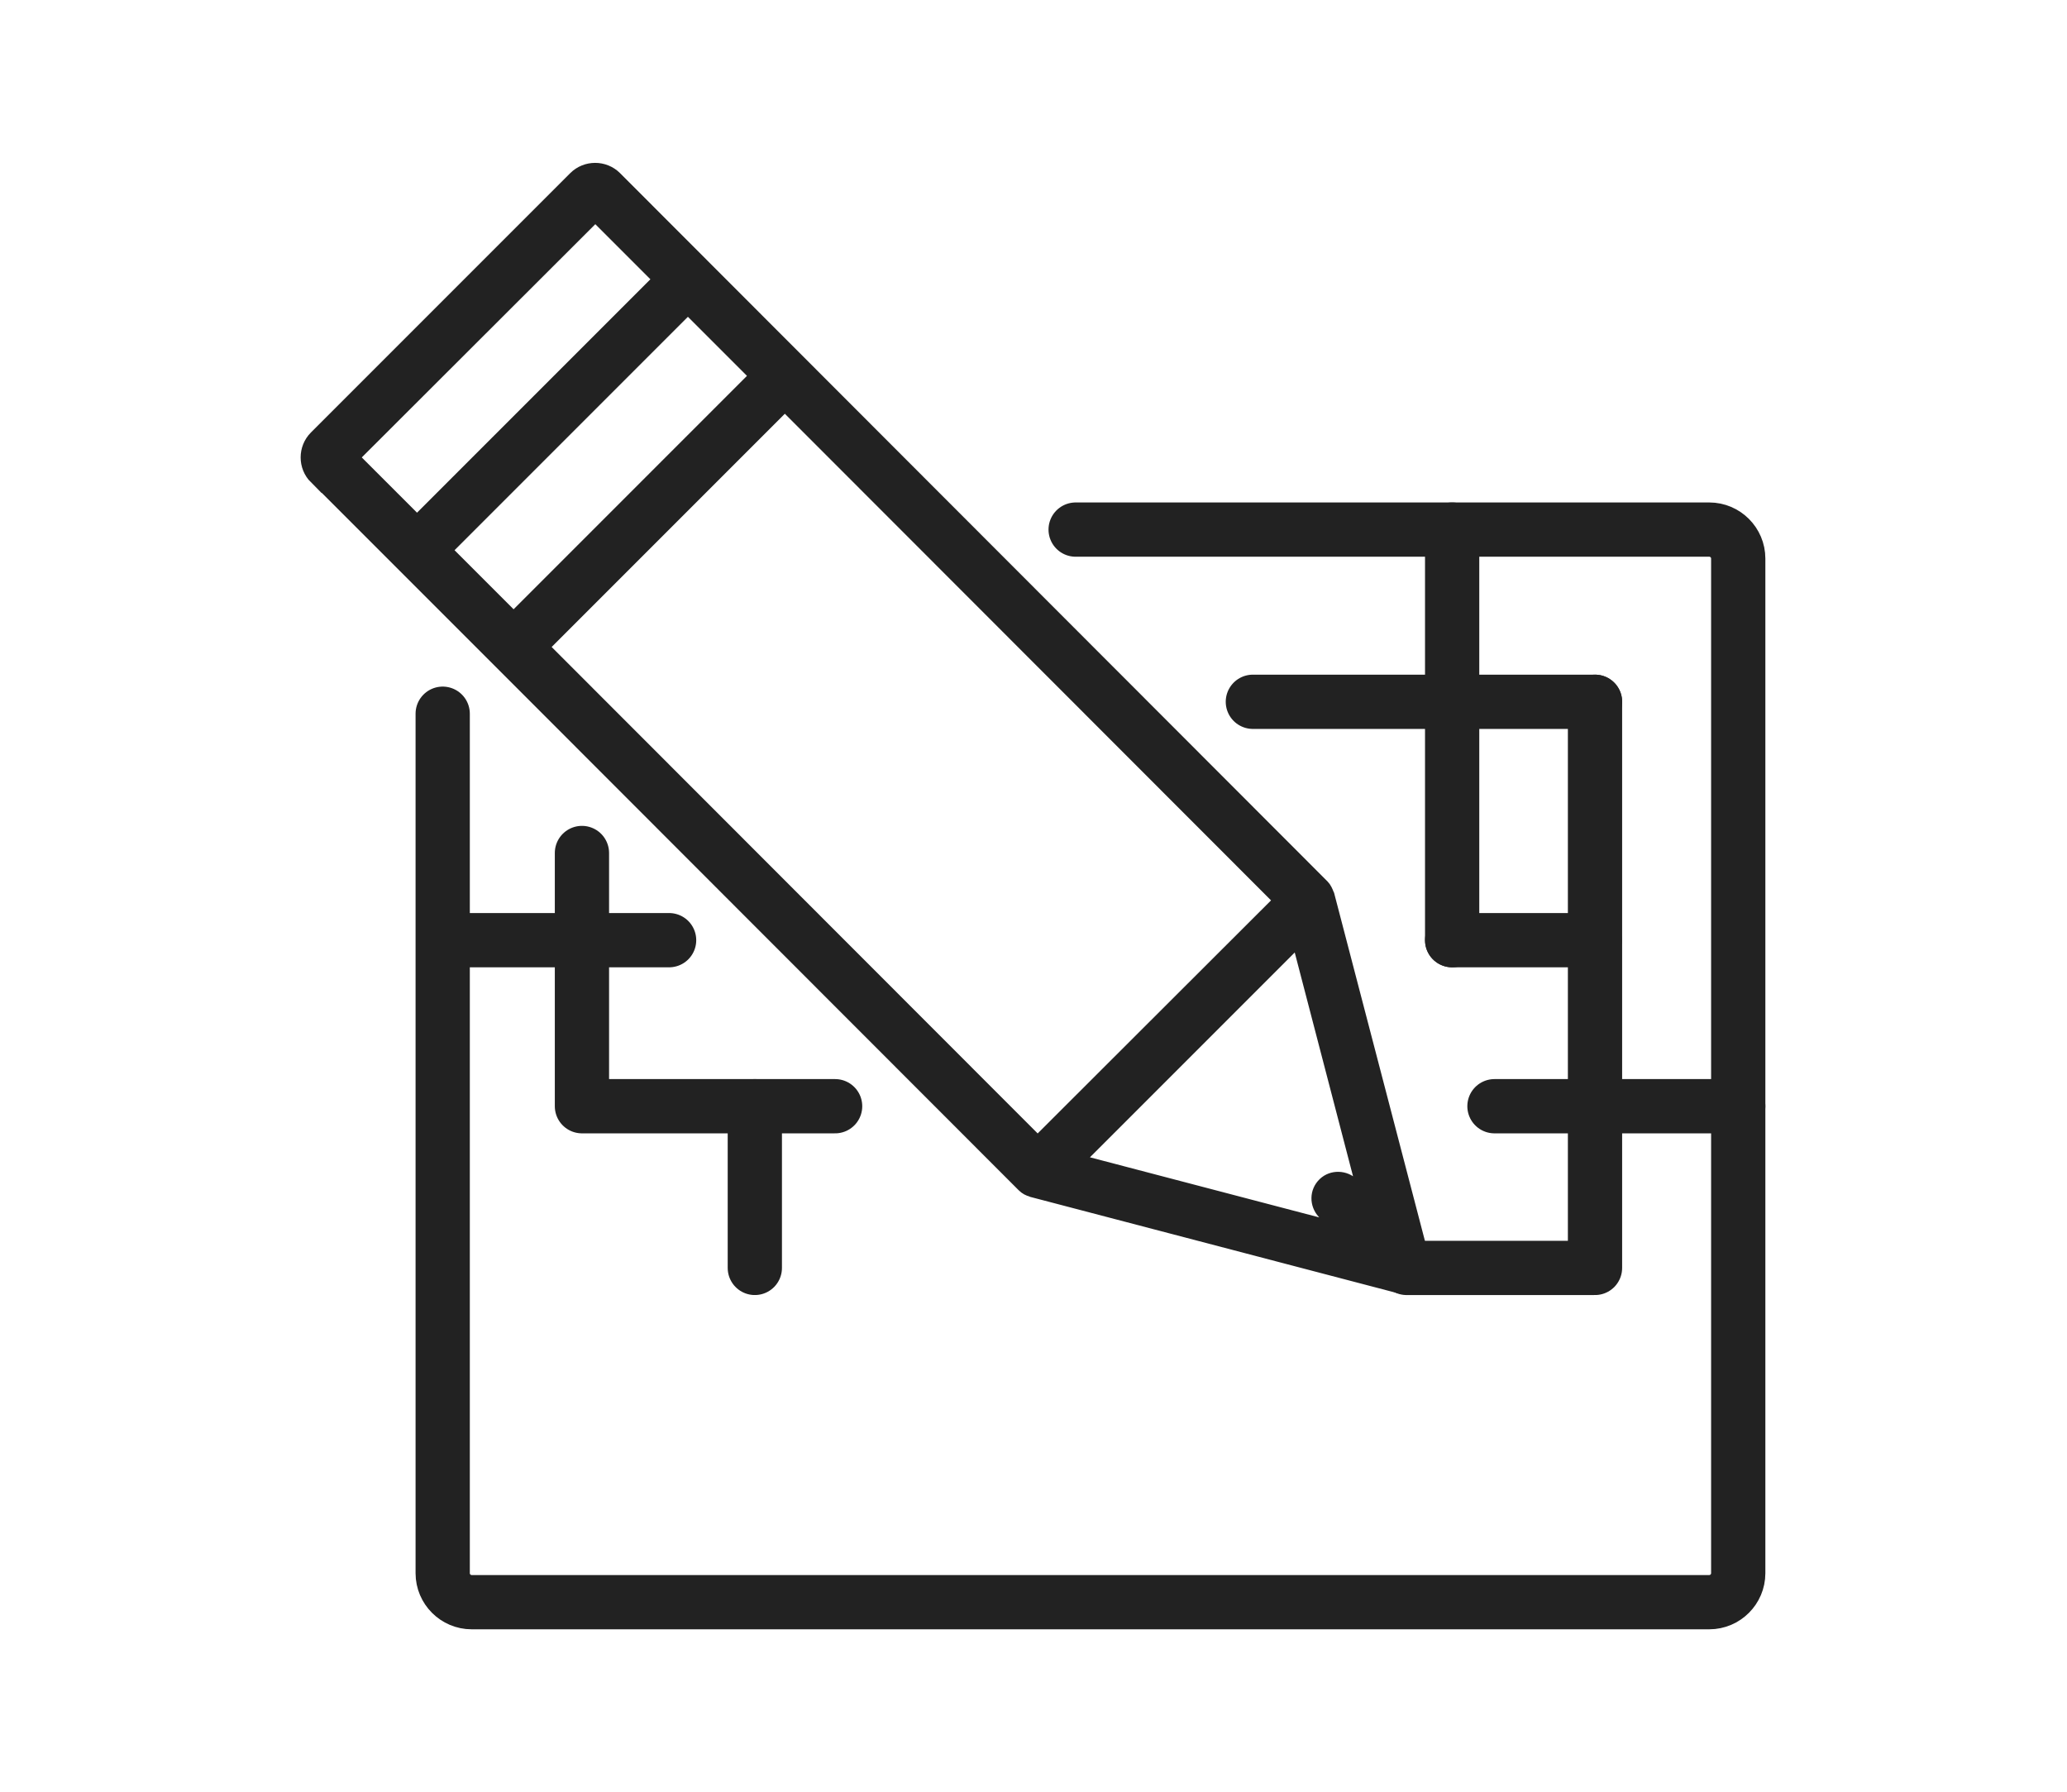
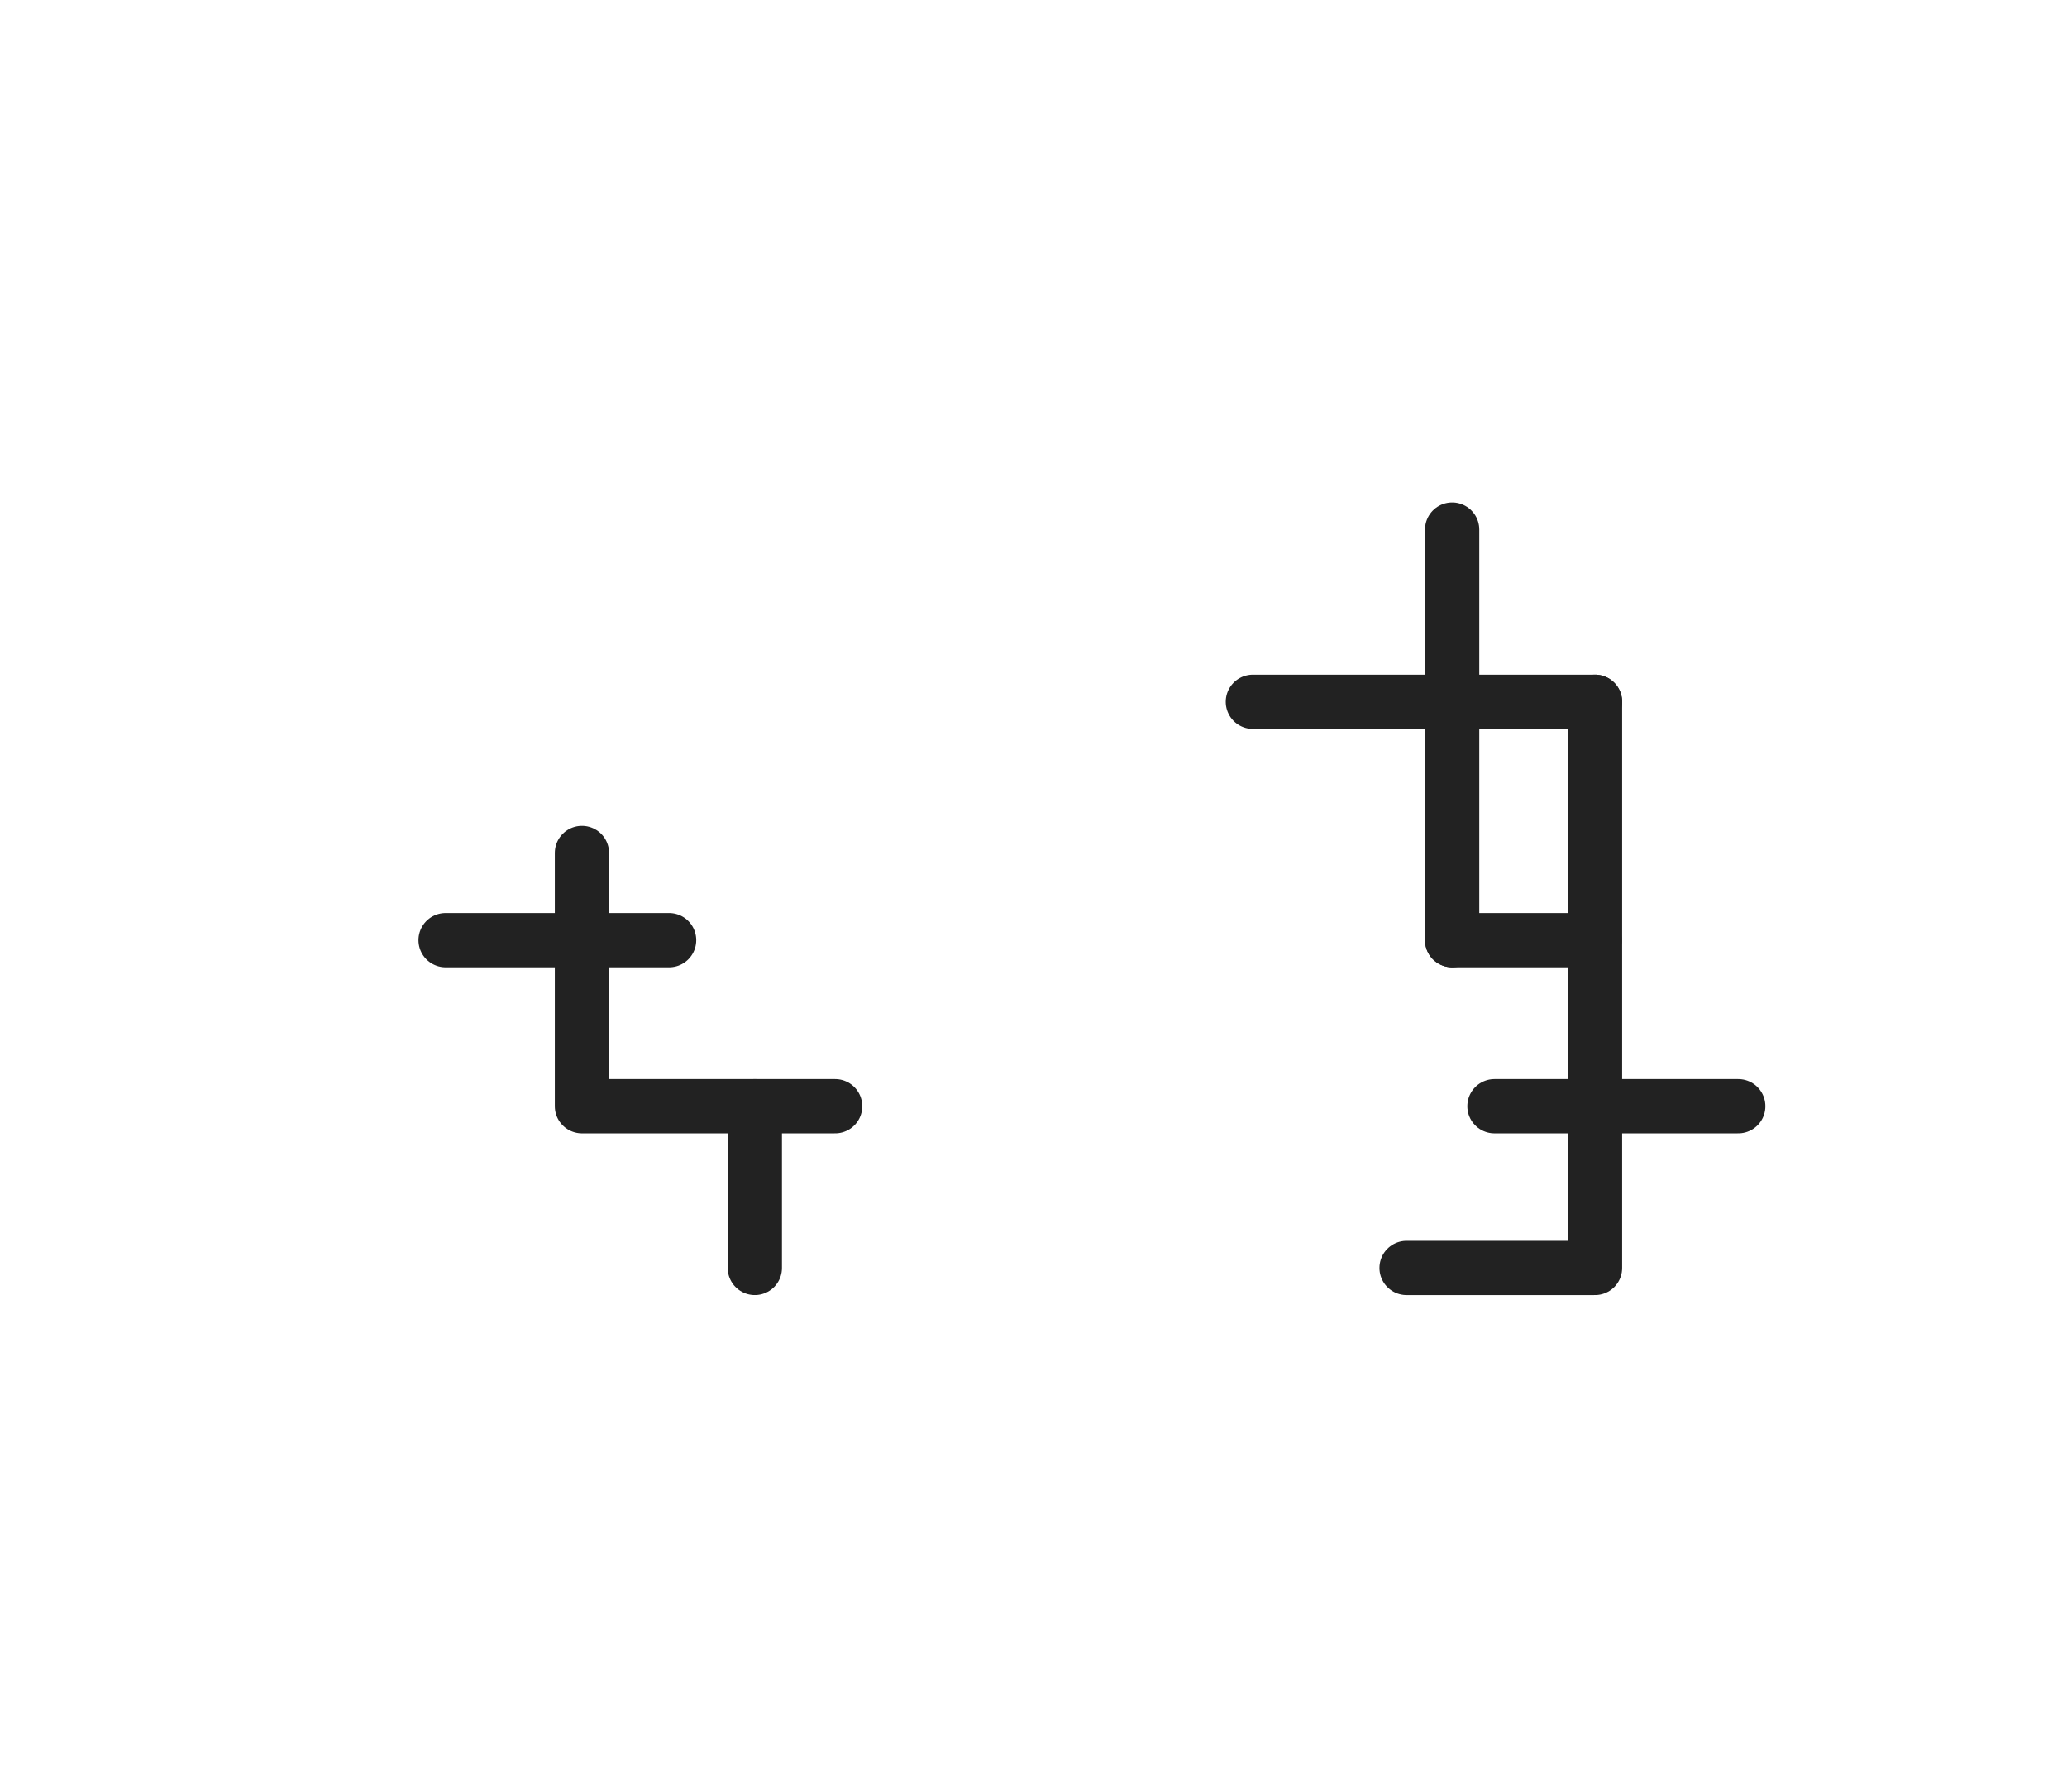
<svg xmlns="http://www.w3.org/2000/svg" id="Layer_2" data-name="Layer 2" viewBox="0 0 57.15 49.54">
  <defs>
    <style>
      .cls-1 {
        fill: #222;
        stroke-miterlimit: 10;
        stroke-width: .35px;
      }

      .cls-1, .cls-2 {
        stroke: #222;
      }

      .cls-2 {
        fill: none;
        stroke-linecap: round;
        stroke-linejoin: round;
        stroke-width: 1.5px;
      }
    </style>
  </defs>
-   <path class="cls-2" d="M12.24,19.73v23.76c0,.44.36.8.8.8h34.22c.44,0,.8-.36.8-.8V15.44c0-.44-.36-.8-.8-.8h-17.52" />
-   <path class="cls-1" d="M8.72,13.2l5.08,5.08s0,0,0,0,0,0,0,0l14.49,14.5c.07.07.15.11.23.13,0,0,.02.01.02.01l10.15,2.66s.1.02.14.02c.07,0,.14-.01.21-.04.02,0,.04-.03.06-.04.04-.02.09-.04.12-.08,0,0,0,0,0,0,0,0,0,0,0,0,0,0,0-.01.01-.02.06-.06.09-.13.12-.21,0-.02.01-.05.02-.07.01-.07.01-.13,0-.2,0-.02,0-.03,0-.05l-2.65-10.15s-.01-.02-.01-.02c-.03-.08-.07-.17-.13-.23L17.02,4.91c-.31-.31-.82-.31-1.13,0l-7.17,7.17c-.31.31-.31.82,0,1.13ZM29.79,32.09l6.1-6.1,1.85,7.1-.33-.35c-.22-.22-.58-.23-.8-.02-.23.22-.23.57-.02.8l.44.46-7.25-1.9ZM15,17.89l6.7-6.7,13.69,13.7-6.7,6.69-13.69-13.7ZM12.32,15.21l6.7-6.7,1.88,1.88-6.7,6.7-1.88-1.88ZM9.76,12.64l6.7-6.69,1.77,1.77-6.7,6.7-1.77-1.77Z" />
  <line class="cls-2" x1="40.15" y1="14.64" x2="40.15" y2="25.99" />
  <line class="cls-2" x1="44.09" y1="25.99" x2="40.15" y2="25.99" />
  <line class="cls-2" x1="18.5" y1="25.99" x2="12.32" y2="25.99" />
  <polyline class="cls-2" points="38.89 35.05 44.1 35.05 44.1 19.4" />
  <line class="cls-2" x1="44.1" y1="19.4" x2="34.64" y2="19.4" />
  <polyline class="cls-2" points="16.09 23.58 16.09 30.58 23.09 30.58" />
  <line class="cls-2" x1="41.32" y1="30.58" x2="48.06" y2="30.58" />
  <line class="cls-2" x1="20.87" y1="30.58" x2="20.87" y2="35.05" />
</svg>